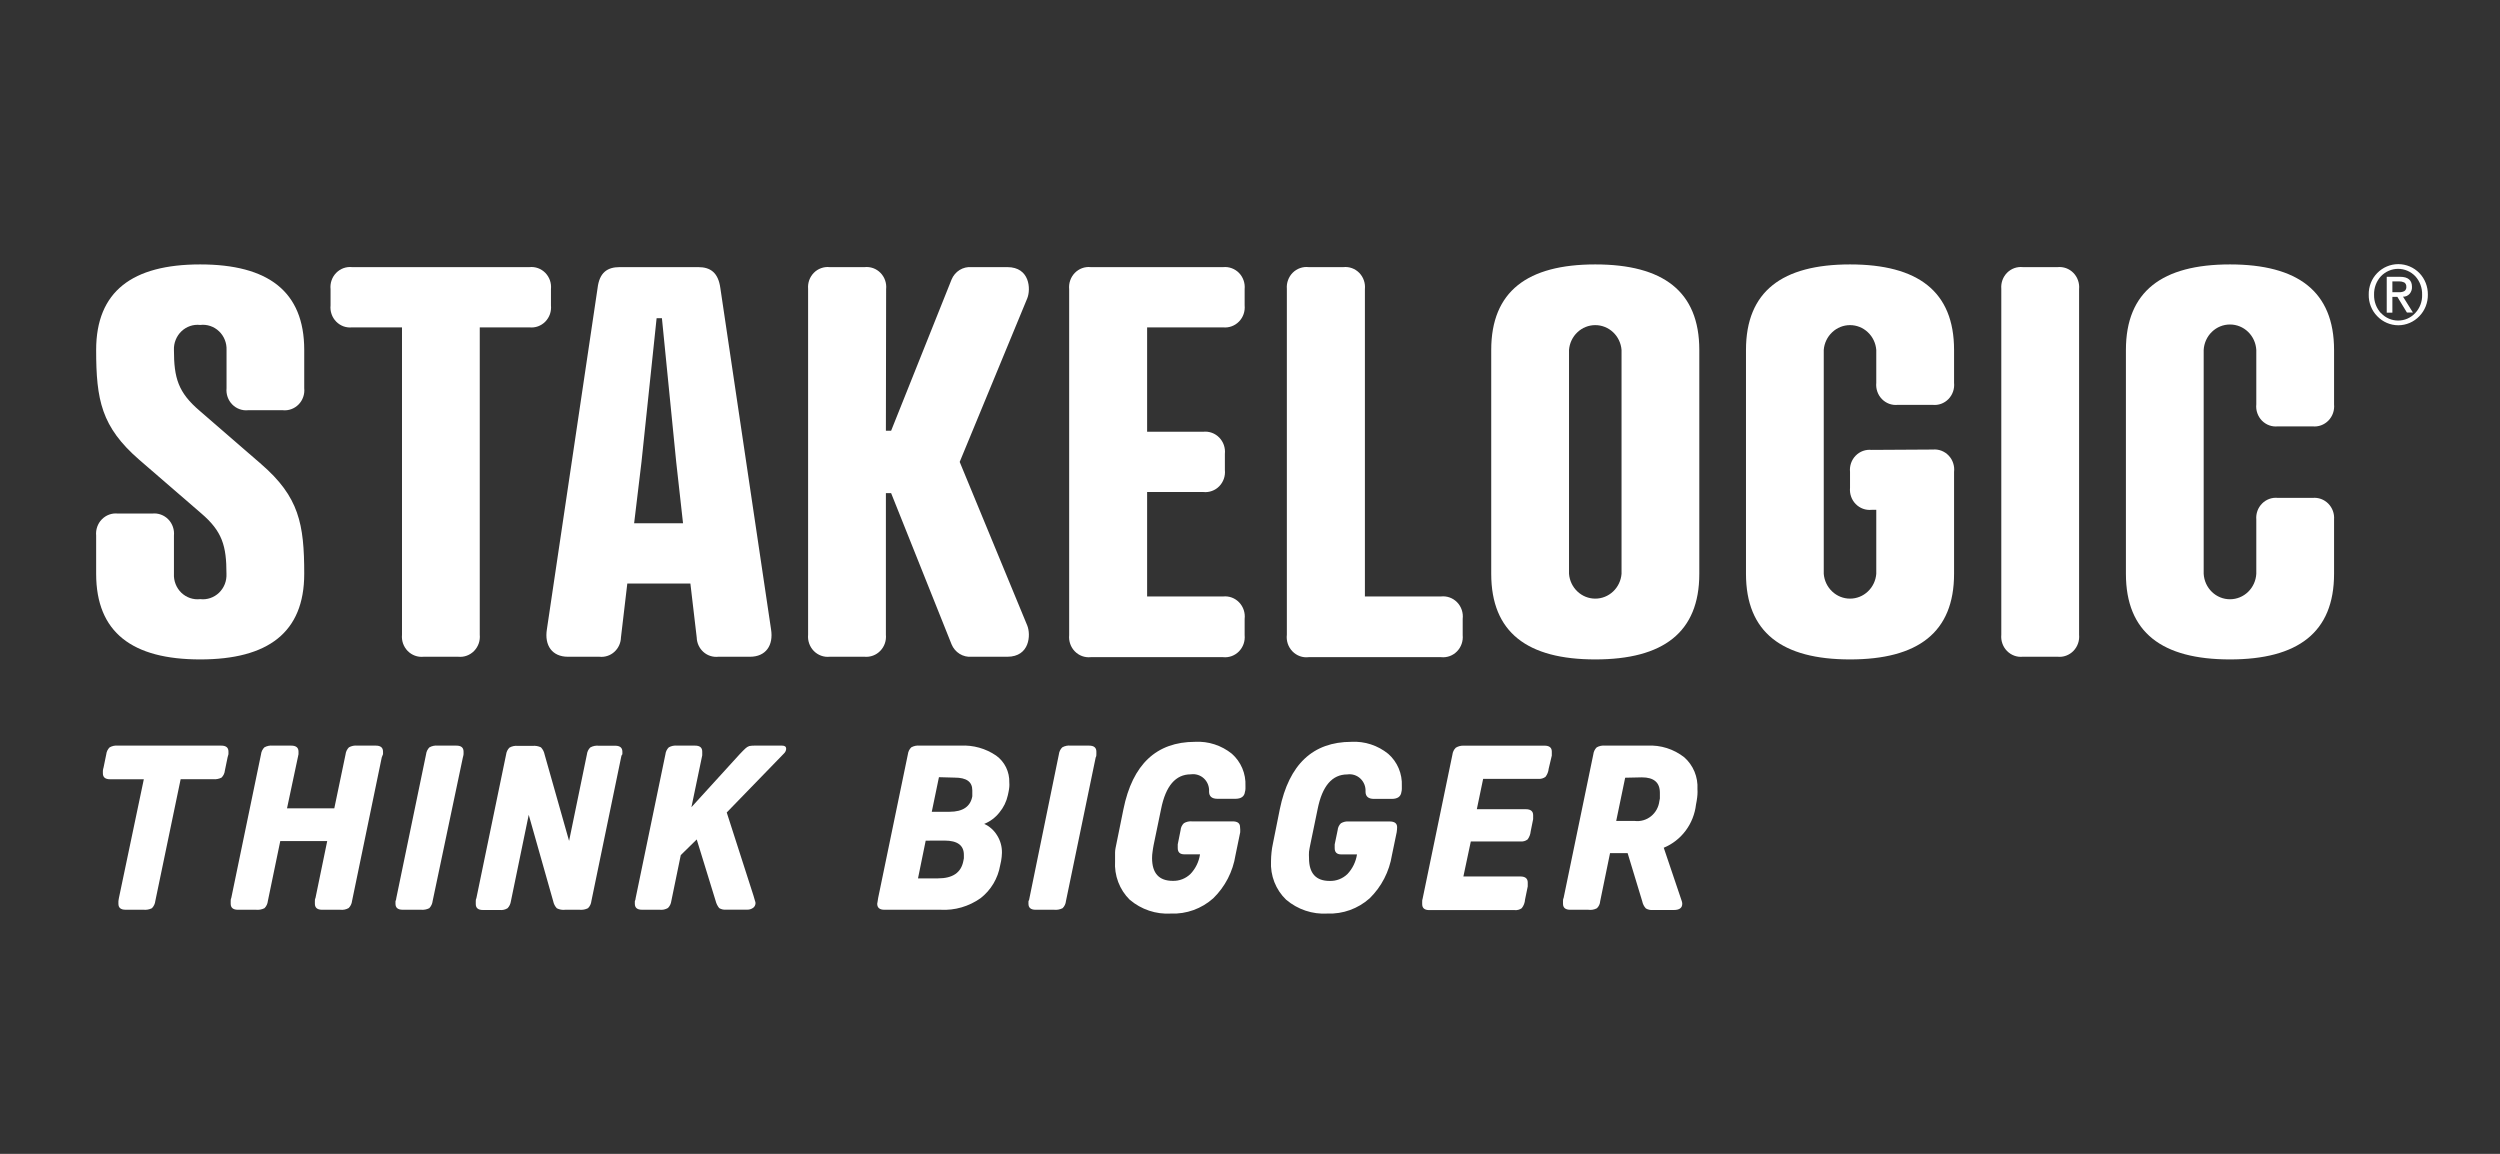
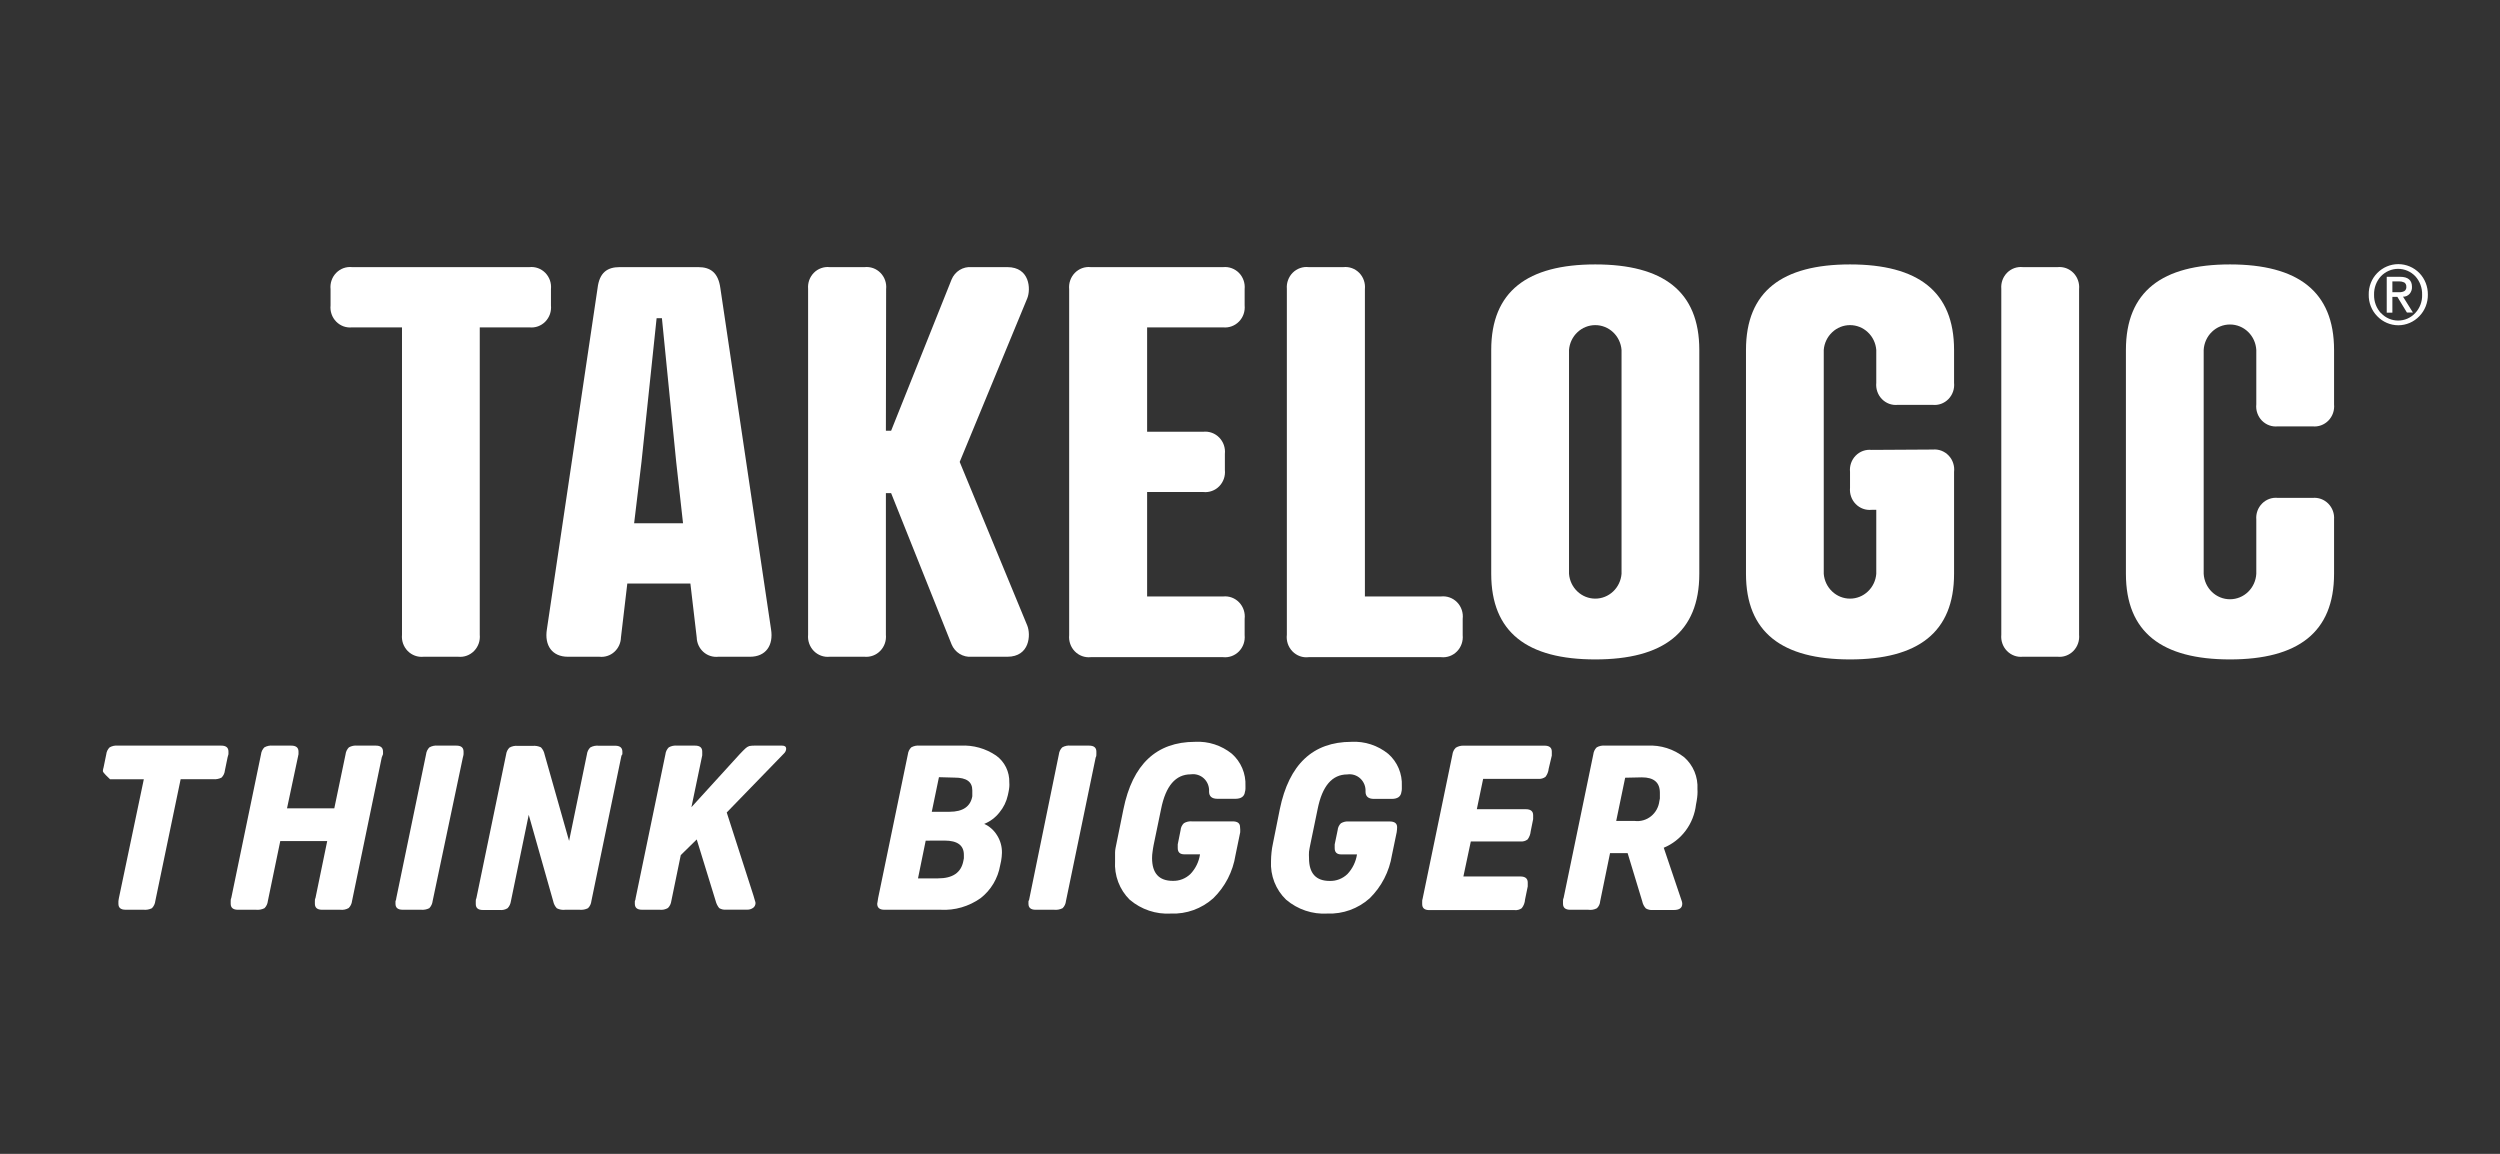
<svg xmlns="http://www.w3.org/2000/svg" width="104" height="48" viewBox="0 0 104 48" fill="none">
  <rect x="0" y="0" width="104" height="48" fill="#333333" stroke="none" />
  <g clip-path="url(#clip0_12277_46062)">
-     <path d="M8.307 17.09L10.865 19.306C12.439 20.669 12.656 21.791 12.656 23.87C12.656 26.313 11.149 27.432 8.328 27.432C5.507 27.432 4 26.313 4 23.87V22.281C3.988 22.157 4.003 22.032 4.044 21.916C4.085 21.799 4.15 21.692 4.236 21.605C4.322 21.517 4.425 21.45 4.539 21.408C4.654 21.366 4.775 21.351 4.896 21.363H6.34C6.46 21.351 6.582 21.366 6.696 21.408C6.811 21.45 6.914 21.517 7 21.605C7.086 21.692 7.151 21.799 7.192 21.916C7.233 22.032 7.248 22.157 7.236 22.281V23.87C7.228 24.017 7.252 24.163 7.305 24.298C7.358 24.434 7.439 24.556 7.543 24.657C7.647 24.757 7.772 24.833 7.907 24.879C8.043 24.925 8.186 24.941 8.328 24.924C8.47 24.941 8.614 24.925 8.749 24.879C8.885 24.833 9.009 24.757 9.113 24.657C9.217 24.556 9.298 24.434 9.352 24.298C9.405 24.163 9.428 24.017 9.421 23.87C9.421 22.709 9.249 22.104 8.367 21.352L5.792 19.126C4.218 17.759 4 16.64 4 14.558C4 12.119 5.507 11 8.328 11C11.149 11 12.656 12.119 12.656 14.558V16.148C12.669 16.271 12.655 16.396 12.614 16.513C12.574 16.631 12.508 16.737 12.422 16.825C12.336 16.913 12.232 16.98 12.118 17.021C12.003 17.063 11.881 17.078 11.761 17.065H10.324C10.203 17.078 10.081 17.063 9.966 17.021C9.851 16.98 9.747 16.913 9.661 16.825C9.575 16.737 9.509 16.631 9.468 16.514C9.427 16.396 9.412 16.271 9.424 16.148V14.558C9.43 14.412 9.405 14.268 9.35 14.133C9.296 13.999 9.214 13.878 9.11 13.78C9.006 13.681 8.882 13.606 8.747 13.561C8.612 13.516 8.469 13.501 8.328 13.518C8.188 13.502 8.045 13.517 7.911 13.562C7.776 13.608 7.653 13.682 7.549 13.781C7.445 13.88 7.364 14 7.31 14.134C7.255 14.268 7.23 14.413 7.236 14.558C7.236 15.723 7.411 16.327 8.307 17.09Z" fill="white" />
    <path d="M19.958 13.619V26.403C19.97 26.527 19.955 26.652 19.915 26.768C19.874 26.885 19.808 26.991 19.723 27.079C19.637 27.167 19.533 27.234 19.419 27.276C19.305 27.318 19.183 27.333 19.062 27.321H17.619C17.498 27.333 17.376 27.318 17.262 27.276C17.148 27.234 17.044 27.167 16.958 27.079C16.873 26.991 16.807 26.885 16.766 26.768C16.726 26.652 16.711 26.527 16.723 26.403V13.619H14.646C14.526 13.632 14.404 13.617 14.289 13.576C14.175 13.534 14.071 13.467 13.985 13.379C13.899 13.291 13.833 13.185 13.793 13.068C13.752 12.951 13.738 12.826 13.751 12.702V12.029C13.738 11.906 13.752 11.781 13.793 11.663C13.833 11.546 13.899 11.44 13.985 11.352C14.071 11.264 14.175 11.197 14.289 11.155C14.404 11.114 14.526 11.099 14.646 11.112H22.024C22.145 11.099 22.267 11.114 22.381 11.155C22.496 11.197 22.6 11.264 22.686 11.352C22.771 11.44 22.837 11.546 22.878 11.663C22.918 11.781 22.932 11.906 22.92 12.029V12.702C22.932 12.826 22.918 12.951 22.878 13.068C22.837 13.185 22.771 13.291 22.686 13.379C22.6 13.467 22.496 13.534 22.381 13.576C22.267 13.617 22.145 13.632 22.024 13.619H19.958Z" fill="white" />
    <path d="M28.983 26.515L28.72 24.274H26.096L25.832 26.515C25.829 26.63 25.803 26.743 25.756 26.846C25.709 26.95 25.64 27.043 25.556 27.119C25.472 27.195 25.374 27.252 25.267 27.286C25.16 27.321 25.048 27.333 24.936 27.321H23.626C22.969 27.321 22.642 26.85 22.751 26.177L24.859 11.986C24.936 11.335 25.267 11.112 25.779 11.112H29.047C29.549 11.112 29.879 11.335 29.967 11.986L32.075 26.177C32.184 26.85 31.857 27.321 31.2 27.321H29.879C29.768 27.333 29.655 27.321 29.548 27.286C29.442 27.252 29.343 27.195 29.259 27.119C29.175 27.043 29.107 26.95 29.059 26.846C29.012 26.743 28.986 26.63 28.983 26.515ZM26.38 21.767H28.414L28.13 19.217L27.536 13.238H27.315L26.686 19.217L26.38 21.767Z" fill="white" />
    <path d="M36.853 17.918H37.071L39.586 11.626C39.654 11.462 39.771 11.325 39.919 11.232C40.068 11.14 40.242 11.098 40.415 11.112H41.905C42.843 11.112 42.888 12.029 42.734 12.411L39.923 19.216L42.734 26.022C42.888 26.403 42.843 27.321 41.905 27.321H40.415C40.242 27.335 40.068 27.293 39.919 27.2C39.771 27.108 39.654 26.97 39.586 26.806L37.071 20.515H36.853V26.403C36.865 26.526 36.85 26.65 36.81 26.766C36.77 26.882 36.705 26.987 36.62 27.075C36.536 27.162 36.434 27.23 36.321 27.272C36.208 27.315 36.087 27.331 35.968 27.321H34.513C34.393 27.333 34.271 27.318 34.157 27.276C34.042 27.234 33.939 27.167 33.853 27.079C33.767 26.991 33.702 26.885 33.661 26.768C33.62 26.652 33.605 26.527 33.617 26.403V12.015C33.607 11.892 33.623 11.769 33.664 11.654C33.706 11.538 33.772 11.434 33.858 11.347C33.943 11.261 34.046 11.195 34.16 11.155C34.273 11.114 34.394 11.099 34.513 11.112H35.968C36.088 11.099 36.21 11.114 36.325 11.155C36.439 11.197 36.543 11.264 36.629 11.352C36.715 11.44 36.781 11.546 36.821 11.663C36.862 11.781 36.876 11.906 36.863 12.029L36.853 17.918Z" fill="white" />
    <path d="M50.885 11.112C51.005 11.1 51.127 11.116 51.24 11.158C51.354 11.2 51.457 11.267 51.543 11.354C51.628 11.442 51.693 11.548 51.734 11.665C51.774 11.781 51.789 11.906 51.777 12.029V12.701C51.789 12.825 51.774 12.95 51.734 13.067C51.693 13.184 51.627 13.29 51.542 13.377C51.456 13.465 51.352 13.532 51.238 13.574C51.124 13.616 51.002 13.631 50.881 13.619H47.72V17.96H50.059C50.18 17.948 50.303 17.963 50.417 18.005C50.531 18.047 50.635 18.115 50.721 18.203C50.807 18.291 50.872 18.398 50.913 18.515C50.953 18.633 50.968 18.758 50.955 18.881V19.55C50.968 19.674 50.953 19.799 50.913 19.916C50.872 20.034 50.807 20.14 50.721 20.228C50.635 20.316 50.531 20.383 50.417 20.424C50.302 20.466 50.18 20.481 50.059 20.468H47.72V24.813H50.881C51.004 24.8 51.127 24.816 51.243 24.858C51.358 24.901 51.463 24.97 51.549 25.06C51.635 25.15 51.7 25.258 51.74 25.378C51.779 25.497 51.792 25.623 51.777 25.748V26.421C51.789 26.544 51.774 26.669 51.734 26.786C51.693 26.903 51.627 27.009 51.542 27.097C51.456 27.185 51.352 27.252 51.238 27.294C51.124 27.335 51.002 27.351 50.881 27.338H45.373C45.252 27.351 45.13 27.335 45.016 27.294C44.902 27.252 44.798 27.185 44.713 27.097C44.627 27.009 44.561 26.903 44.521 26.786C44.48 26.669 44.465 26.544 44.477 26.421V12.033C44.465 11.909 44.479 11.784 44.52 11.666C44.56 11.549 44.626 11.442 44.711 11.354C44.797 11.266 44.901 11.198 45.015 11.156C45.13 11.114 45.252 11.099 45.373 11.112H50.885Z" fill="white" />
    <path d="M56.78 24.813H59.941C60.065 24.799 60.189 24.813 60.306 24.855C60.423 24.897 60.529 24.965 60.616 25.055C60.704 25.145 60.77 25.255 60.81 25.375C60.85 25.495 60.863 25.622 60.848 25.748V26.421C60.86 26.544 60.845 26.669 60.804 26.786C60.763 26.903 60.698 27.009 60.612 27.097C60.526 27.185 60.423 27.252 60.309 27.294C60.194 27.335 60.073 27.351 59.952 27.338H54.44C54.317 27.353 54.192 27.339 54.075 27.297C53.958 27.255 53.852 27.186 53.765 27.096C53.678 27.006 53.611 26.897 53.571 26.777C53.531 26.657 53.518 26.529 53.533 26.403V12.014C53.523 11.891 53.54 11.767 53.583 11.651C53.625 11.535 53.692 11.43 53.778 11.344C53.865 11.258 53.969 11.192 54.084 11.152C54.198 11.112 54.32 11.098 54.44 11.112H55.884C56.005 11.099 56.127 11.113 56.241 11.155C56.355 11.196 56.459 11.264 56.545 11.351C56.631 11.439 56.697 11.546 56.737 11.663C56.778 11.78 56.792 11.905 56.78 12.029V24.813Z" fill="white" />
    <path d="M70.691 14.558V23.87C70.691 26.313 69.184 27.432 66.363 27.432C63.542 27.432 62.035 26.313 62.035 23.87V14.558C62.035 12.119 63.542 11 66.363 11C69.184 11 70.691 12.119 70.691 14.558ZM65.271 14.558V23.87C65.293 24.152 65.417 24.414 65.62 24.605C65.822 24.797 66.088 24.903 66.363 24.903C66.639 24.903 66.904 24.797 67.107 24.605C67.309 24.414 67.434 24.152 67.456 23.87V14.558C67.434 14.276 67.309 14.014 67.107 13.823C66.904 13.631 66.639 13.525 66.363 13.525C66.088 13.525 65.822 13.631 65.62 13.823C65.417 14.014 65.293 14.276 65.271 14.558Z" fill="white" />
    <path d="M80.407 18.701C80.528 18.69 80.65 18.707 80.764 18.75C80.878 18.794 80.981 18.863 81.065 18.952C81.15 19.041 81.214 19.149 81.252 19.267C81.291 19.384 81.304 19.51 81.289 19.633V23.87C81.289 26.313 79.782 27.432 76.961 27.432C74.14 27.432 72.633 26.313 72.633 23.87V14.558C72.633 12.119 74.14 11 76.961 11C79.782 11 81.289 12.119 81.289 14.558V15.925C81.302 16.048 81.287 16.173 81.247 16.29C81.206 16.407 81.141 16.514 81.055 16.602C80.969 16.69 80.865 16.757 80.751 16.799C80.636 16.84 80.514 16.855 80.393 16.842H78.949C78.829 16.855 78.707 16.84 78.592 16.799C78.478 16.757 78.374 16.69 78.288 16.602C78.202 16.514 78.136 16.407 78.096 16.29C78.055 16.173 78.041 16.048 78.053 15.925V14.558C78.031 14.276 77.907 14.014 77.704 13.823C77.502 13.631 77.237 13.525 76.961 13.525C76.685 13.525 76.42 13.631 76.218 13.823C76.015 14.014 75.89 14.276 75.868 14.558V23.87C75.89 24.152 76.015 24.414 76.218 24.605C76.42 24.797 76.685 24.903 76.961 24.903C77.237 24.903 77.502 24.797 77.704 24.605C77.907 24.414 78.031 24.152 78.053 23.87V21.209H77.857C77.736 21.221 77.614 21.206 77.5 21.164C77.386 21.122 77.282 21.055 77.197 20.967C77.111 20.88 77.045 20.773 77.005 20.657C76.964 20.54 76.949 20.415 76.961 20.291V19.633C76.948 19.509 76.963 19.384 77.003 19.267C77.044 19.15 77.109 19.044 77.195 18.956C77.281 18.868 77.385 18.801 77.499 18.759C77.614 18.718 77.736 18.703 77.857 18.716L80.407 18.701Z" fill="white" />
    <path d="M86.49 26.403C86.502 26.527 86.487 26.651 86.446 26.768C86.405 26.885 86.34 26.991 86.254 27.079C86.168 27.167 86.064 27.234 85.95 27.276C85.836 27.318 85.714 27.333 85.594 27.32H84.15C84.029 27.333 83.907 27.318 83.793 27.276C83.679 27.234 83.576 27.167 83.49 27.079C83.404 26.991 83.338 26.885 83.298 26.768C83.257 26.651 83.242 26.527 83.254 26.403V12.015C83.244 11.892 83.26 11.769 83.301 11.653C83.343 11.538 83.409 11.434 83.494 11.347C83.58 11.261 83.683 11.195 83.796 11.154C83.91 11.114 84.03 11.099 84.15 11.112H85.594C85.714 11.1 85.836 11.115 85.95 11.156C86.064 11.198 86.168 11.265 86.254 11.353C86.34 11.441 86.405 11.547 86.446 11.664C86.487 11.781 86.502 11.906 86.49 12.029V26.403Z" fill="white" />
    <path d="M97.097 16.82C97.109 16.944 97.094 17.068 97.054 17.185C97.013 17.302 96.947 17.408 96.862 17.496C96.776 17.584 96.672 17.651 96.558 17.693C96.444 17.735 96.322 17.75 96.201 17.737H94.758C94.637 17.75 94.515 17.736 94.4 17.694C94.286 17.653 94.182 17.585 94.096 17.498C94.01 17.41 93.945 17.303 93.904 17.186C93.863 17.069 93.849 16.944 93.862 16.82V14.558C93.846 14.271 93.724 14.002 93.52 13.805C93.317 13.608 93.047 13.499 92.767 13.499C92.487 13.499 92.218 13.608 92.015 13.805C91.811 14.002 91.689 14.271 91.673 14.558V23.87C91.689 24.157 91.811 24.426 92.015 24.623C92.218 24.82 92.487 24.929 92.767 24.929C93.047 24.929 93.317 24.82 93.52 24.623C93.724 24.426 93.846 24.157 93.862 23.87V21.611C93.852 21.489 93.868 21.366 93.91 21.25C93.952 21.135 94.019 21.031 94.105 20.945C94.19 20.859 94.294 20.794 94.407 20.753C94.521 20.713 94.642 20.699 94.761 20.712H96.205C96.324 20.701 96.443 20.716 96.556 20.757C96.668 20.798 96.77 20.864 96.855 20.949C96.94 21.035 97.006 21.139 97.048 21.253C97.09 21.367 97.106 21.49 97.097 21.611V23.87C97.097 26.313 95.587 27.432 92.766 27.432C89.945 27.432 88.438 26.313 88.438 23.87V14.558C88.438 12.119 89.948 11 92.766 11C95.583 11 97.097 12.119 97.097 14.558V16.82Z" fill="white" />
    <path d="M98.891 11.36C99.124 11.122 99.44 10.988 99.769 10.988C100.098 10.988 100.414 11.122 100.647 11.36C100.761 11.479 100.851 11.619 100.911 11.774C100.971 11.928 101.001 12.093 100.999 12.259C101.001 12.425 100.971 12.588 100.91 12.742C100.85 12.895 100.761 13.034 100.647 13.152C100.533 13.272 100.396 13.367 100.246 13.432C100.095 13.497 99.933 13.531 99.769 13.531C99.605 13.531 99.443 13.497 99.292 13.432C99.141 13.367 99.005 13.272 98.891 13.152C98.776 13.035 98.686 12.896 98.626 12.742C98.565 12.589 98.536 12.425 98.539 12.259C98.535 12.093 98.565 11.927 98.625 11.773C98.685 11.618 98.776 11.478 98.891 11.36ZM99.049 13.022C99.141 13.121 99.251 13.2 99.374 13.254C99.496 13.308 99.629 13.335 99.762 13.335C99.895 13.335 100.027 13.308 100.15 13.254C100.273 13.2 100.383 13.121 100.475 13.022C100.57 12.921 100.644 12.801 100.693 12.67C100.742 12.539 100.765 12.4 100.76 12.259C100.768 11.974 100.666 11.698 100.475 11.49C100.382 11.393 100.271 11.316 100.149 11.264C100.026 11.211 99.895 11.184 99.762 11.184C99.629 11.184 99.498 11.211 99.375 11.264C99.253 11.316 99.142 11.393 99.049 11.49C98.857 11.697 98.754 11.974 98.761 12.259C98.754 12.545 98.857 12.822 99.049 13.029V13.022ZM99.288 11.515H99.843C100.173 11.515 100.338 11.655 100.338 11.932C100.344 12.039 100.309 12.143 100.24 12.223C100.205 12.262 100.163 12.293 100.116 12.314C100.068 12.335 100.017 12.344 99.966 12.342L100.377 13H100.127L99.73 12.349H99.523V13.008H99.288V11.515ZM99.523 12.155H99.804C99.881 12.16 99.957 12.144 100.025 12.108C100.054 12.087 100.076 12.059 100.089 12.026C100.103 11.993 100.108 11.957 100.103 11.921C100.105 11.887 100.097 11.853 100.082 11.823C100.067 11.792 100.043 11.767 100.015 11.749C99.948 11.719 99.877 11.704 99.804 11.705H99.523V12.155Z" fill="white" />
-     <path d="M9.468 31.504L9.356 32.05C9.345 32.164 9.296 32.27 9.215 32.349C9.107 32.404 8.985 32.426 8.864 32.414H7.515L6.461 37.482C6.449 37.595 6.399 37.7 6.321 37.781C6.212 37.836 6.09 37.858 5.969 37.845H5.225C5.024 37.845 4.926 37.763 4.926 37.597C4.922 37.562 4.922 37.528 4.926 37.493C4.926 37.446 4.944 37.403 4.947 37.356L5.983 32.417H4.578C4.378 32.417 4.28 32.335 4.28 32.169C4.277 32.134 4.277 32.099 4.28 32.065C4.28 32.018 4.297 31.975 4.308 31.928L4.42 31.381C4.432 31.27 4.482 31.167 4.561 31.09C4.668 31.03 4.79 31.005 4.912 31.018H9.205C9.405 31.018 9.504 31.101 9.504 31.266C9.506 31.302 9.506 31.338 9.504 31.374C9.489 31.417 9.479 31.464 9.468 31.504Z" fill="white" />
+     <path d="M9.468 31.504L9.356 32.05C9.345 32.164 9.296 32.27 9.215 32.349C9.107 32.404 8.985 32.426 8.864 32.414H7.515L6.461 37.482C6.449 37.595 6.399 37.7 6.321 37.781C6.212 37.836 6.09 37.858 5.969 37.845H5.225C5.024 37.845 4.926 37.763 4.926 37.597C4.922 37.562 4.922 37.528 4.926 37.493C4.926 37.446 4.944 37.403 4.947 37.356L5.983 32.417H4.578C4.277 32.134 4.277 32.099 4.28 32.065C4.28 32.018 4.297 31.975 4.308 31.928L4.42 31.381C4.432 31.27 4.482 31.167 4.561 31.09C4.668 31.03 4.79 31.005 4.912 31.018H9.205C9.405 31.018 9.504 31.101 9.504 31.266C9.506 31.302 9.506 31.338 9.504 31.374C9.489 31.417 9.479 31.464 9.468 31.504Z" fill="white" />
    <path d="M15.882 31.504L14.645 37.482C14.633 37.593 14.583 37.696 14.505 37.774C14.398 37.836 14.275 37.861 14.153 37.846H13.401C13.201 37.846 13.099 37.763 13.099 37.597C13.097 37.563 13.097 37.528 13.099 37.493C13.099 37.446 13.099 37.403 13.124 37.356L13.612 34.989H11.659L11.143 37.482C11.132 37.596 11.082 37.702 11.002 37.781C10.893 37.836 10.771 37.858 10.651 37.846H9.899C9.699 37.846 9.597 37.763 9.597 37.597C9.593 37.563 9.593 37.528 9.597 37.493C9.597 37.446 9.597 37.403 9.621 37.356L10.858 31.382C10.87 31.271 10.92 31.168 10.998 31.09C11.106 31.03 11.228 31.005 11.35 31.018H12.116C12.316 31.018 12.418 31.101 12.418 31.267C12.42 31.302 12.42 31.338 12.418 31.374C12.412 31.419 12.402 31.464 12.39 31.508L11.94 33.626H13.907L14.375 31.382C14.387 31.271 14.437 31.168 14.515 31.09C14.622 31.03 14.745 31.005 14.866 31.018H15.636C15.832 31.018 15.934 31.101 15.934 31.267C15.937 31.302 15.937 31.338 15.934 31.374C15.92 31.419 15.903 31.462 15.882 31.504Z" fill="white" />
    <path d="M16.487 37.356L17.724 31.381C17.736 31.27 17.786 31.167 17.864 31.09C17.972 31.03 18.094 31.005 18.216 31.018H18.985C19.185 31.018 19.284 31.101 19.284 31.266C19.286 31.302 19.286 31.338 19.284 31.374C19.279 31.419 19.27 31.464 19.256 31.507L17.998 37.482C17.986 37.595 17.936 37.7 17.858 37.781C17.749 37.836 17.627 37.858 17.506 37.845H16.751C16.551 37.845 16.452 37.763 16.452 37.597C16.448 37.562 16.448 37.528 16.452 37.493C16.473 37.446 16.484 37.403 16.487 37.356Z" fill="white" />
    <path d="M25.838 31.504L24.602 37.482C24.591 37.596 24.541 37.702 24.461 37.781C24.352 37.836 24.23 37.858 24.11 37.846H23.516C23.395 37.861 23.273 37.84 23.165 37.785C23.088 37.704 23.036 37.603 23.014 37.493L21.995 33.896L21.253 37.493C21.238 37.602 21.191 37.702 21.116 37.781C21.02 37.842 20.906 37.868 20.793 37.856H20.091C19.89 37.856 19.792 37.774 19.792 37.608C19.788 37.574 19.788 37.539 19.792 37.504C19.792 37.457 19.792 37.414 19.817 37.367L21.053 31.392C21.066 31.282 21.115 31.178 21.194 31.101C21.301 31.04 21.424 31.015 21.545 31.029H22.153C22.273 31.016 22.395 31.037 22.504 31.09C22.581 31.172 22.634 31.274 22.655 31.385L23.674 34.982L24.415 31.385C24.427 31.274 24.477 31.171 24.556 31.094C24.663 31.034 24.786 31.009 24.907 31.022H25.589C25.789 31.022 25.891 31.105 25.891 31.27C25.893 31.306 25.893 31.342 25.891 31.378C25.852 31.418 25.845 31.464 25.838 31.504Z" fill="white" />
    <path d="M26.444 37.356L27.681 31.381C27.693 31.27 27.743 31.167 27.822 31.09C27.929 31.03 28.051 31.005 28.173 31.018H28.914C29.114 31.018 29.213 31.101 29.213 31.266C29.214 31.283 29.214 31.3 29.213 31.317C29.213 31.335 29.213 31.371 29.213 31.421L28.763 33.579L30.765 31.381C30.874 31.266 30.955 31.183 31.011 31.133C31.057 31.089 31.11 31.056 31.169 31.036C31.238 31.023 31.307 31.017 31.377 31.018H32.536C32.648 31.018 32.705 31.061 32.705 31.151C32.7 31.226 32.667 31.295 32.613 31.345L30.232 33.799L31.345 37.259C31.378 37.36 31.399 37.432 31.408 37.475C31.42 37.504 31.427 37.534 31.43 37.565C31.43 37.604 31.421 37.643 31.404 37.678C31.387 37.713 31.362 37.743 31.331 37.766C31.258 37.818 31.171 37.845 31.082 37.842H30.21C30.109 37.852 30.007 37.83 29.919 37.777C29.848 37.69 29.798 37.588 29.771 37.478L28.984 34.921L28.32 35.572L27.927 37.482C27.913 37.593 27.864 37.695 27.786 37.773C27.68 37.835 27.557 37.861 27.435 37.845H26.708C26.508 37.845 26.409 37.763 26.409 37.597C26.405 37.562 26.405 37.528 26.409 37.493C26.43 37.446 26.441 37.403 26.444 37.356Z" fill="white" />
    <path d="M36.531 37.356L37.767 31.381C37.78 31.271 37.829 31.168 37.908 31.09C38.015 31.03 38.138 31.005 38.259 31.018H39.963C40.486 30.99 41.003 31.135 41.439 31.432C41.614 31.557 41.756 31.726 41.852 31.922C41.947 32.118 41.994 32.335 41.987 32.554C41.992 32.614 41.992 32.674 41.987 32.734C41.987 32.799 41.966 32.871 41.955 32.946L41.927 33.079C41.869 33.345 41.748 33.592 41.576 33.799C41.409 34.011 41.191 34.175 40.943 34.274C41.168 34.375 41.356 34.545 41.484 34.759C41.618 34.974 41.686 35.224 41.681 35.479C41.678 35.592 41.666 35.705 41.646 35.817L41.607 35.997C41.514 36.541 41.223 37.03 40.792 37.364C40.306 37.709 39.721 37.879 39.13 37.846H36.794C36.594 37.846 36.492 37.763 36.492 37.597C36.494 37.562 36.5 37.527 36.51 37.493L36.531 37.356ZM38.509 34.971L38.189 36.54H39.022C39.633 36.54 39.981 36.302 40.075 35.82L40.097 35.705C40.097 35.666 40.097 35.619 40.097 35.561C40.097 35.166 39.83 34.968 39.292 34.968L38.509 34.971ZM39.06 32.331L38.762 33.77H39.499C40.054 33.77 40.371 33.554 40.448 33.126V33.022C40.452 32.974 40.452 32.926 40.448 32.878C40.448 32.518 40.202 32.349 39.717 32.349L39.06 32.331Z" fill="white" />
    <path d="M42.826 37.357L44.049 31.382C44.061 31.271 44.111 31.168 44.19 31.09C44.296 31.029 44.419 31.004 44.541 31.018H45.307C45.507 31.018 45.609 31.101 45.609 31.267C45.611 31.303 45.611 31.339 45.609 31.375C45.609 31.418 45.609 31.465 45.581 31.508L44.344 37.483C44.334 37.596 44.284 37.702 44.204 37.781C44.095 37.836 43.973 37.858 43.852 37.846H43.083C42.883 37.846 42.784 37.763 42.784 37.598C42.78 37.563 42.78 37.528 42.784 37.493C42.812 37.447 42.819 37.403 42.826 37.357Z" fill="white" />
    <path d="M51.593 34.622L51.397 35.572C51.289 36.26 50.963 36.892 50.469 37.371C49.984 37.803 49.356 38.03 48.713 38.004C48.089 38.042 47.475 37.836 46.995 37.428C46.785 37.221 46.623 36.97 46.518 36.693C46.413 36.415 46.368 36.117 46.387 35.82C46.387 35.691 46.387 35.568 46.387 35.461C46.387 35.353 46.419 35.219 46.443 35.101L46.735 33.662C47.114 31.796 48.107 30.862 49.714 30.86C50.266 30.829 50.811 31.006 51.246 31.356C51.433 31.521 51.581 31.727 51.679 31.959C51.777 32.19 51.822 32.442 51.811 32.694V32.813C51.81 32.857 51.803 32.901 51.79 32.943C51.766 33.133 51.632 33.23 51.39 33.23H50.648C50.416 33.23 50.297 33.13 50.297 32.932C50.304 32.83 50.288 32.729 50.252 32.634C50.215 32.54 50.159 32.455 50.086 32.386C50.013 32.317 49.926 32.266 49.831 32.236C49.736 32.206 49.636 32.198 49.538 32.212C48.906 32.212 48.494 32.692 48.302 33.651L47.992 35.148C47.975 35.241 47.957 35.338 47.947 35.428C47.933 35.516 47.926 35.605 47.926 35.694C47.926 36.327 48.214 36.644 48.79 36.644C49.062 36.651 49.326 36.548 49.524 36.356C49.736 36.133 49.875 35.848 49.921 35.54H49.268C49.085 35.54 48.994 35.453 48.994 35.281C48.992 35.263 48.992 35.245 48.994 35.227C48.994 35.227 48.994 35.18 48.994 35.126L49.113 34.532C49.122 34.422 49.171 34.32 49.25 34.245C49.351 34.185 49.468 34.159 49.584 34.169H51.277C51.484 34.169 51.586 34.248 51.586 34.407C51.594 34.478 51.597 34.55 51.593 34.622Z" fill="white" />
    <path d="M58.102 34.622L57.905 35.572C57.795 36.258 57.469 36.89 56.978 37.37C56.492 37.803 55.864 38.029 55.221 38.004C54.598 38.042 53.984 37.836 53.503 37.428C53.29 37.224 53.123 36.974 53.014 36.696C52.905 36.418 52.858 36.119 52.874 35.82C52.875 35.7 52.882 35.58 52.895 35.46C52.907 35.339 52.925 35.219 52.952 35.101L53.24 33.662C53.624 31.796 54.617 30.862 56.219 30.86C56.772 30.83 57.316 31.008 57.751 31.36C57.938 31.524 58.087 31.73 58.185 31.962C58.283 32.193 58.328 32.445 58.316 32.698V32.816C58.316 32.86 58.31 32.904 58.299 32.946C58.274 33.137 58.141 33.234 57.895 33.234H57.157C56.925 33.234 56.806 33.133 56.806 32.935C56.812 32.834 56.797 32.733 56.761 32.639C56.724 32.545 56.668 32.46 56.595 32.391C56.523 32.322 56.437 32.271 56.342 32.24C56.248 32.21 56.148 32.202 56.05 32.216C55.418 32.216 55.006 32.695 54.814 33.655L54.505 35.151C54.483 35.245 54.469 35.342 54.455 35.432C54.45 35.52 54.45 35.609 54.455 35.698C54.455 36.331 54.743 36.647 55.316 36.647C55.589 36.655 55.855 36.552 56.054 36.36C56.265 36.136 56.404 35.851 56.451 35.543H55.794C55.615 35.543 55.523 35.457 55.523 35.284C55.522 35.266 55.522 35.248 55.523 35.23C55.523 35.23 55.523 35.183 55.523 35.129L55.646 34.536C55.655 34.426 55.704 34.323 55.783 34.248C55.883 34.189 55.998 34.162 56.114 34.173H57.81C58.014 34.173 58.12 34.252 58.12 34.41C58.119 34.481 58.113 34.552 58.102 34.622Z" fill="white" />
    <path d="M60.873 31.019H64.246C64.453 31.019 64.555 31.101 64.555 31.267C64.555 31.292 64.555 31.321 64.555 31.346C64.555 31.371 64.555 31.4 64.555 31.432L64.425 31.979C64.414 32.103 64.367 32.22 64.292 32.317C64.205 32.381 64.099 32.411 63.993 32.4H61.699L61.436 33.663H63.47C63.673 33.663 63.779 33.745 63.779 33.911C63.781 33.936 63.781 33.961 63.779 33.986C63.779 34.015 63.779 34.044 63.779 34.076L63.677 34.583C63.666 34.706 63.621 34.824 63.547 34.922C63.46 34.987 63.352 35.017 63.245 35.004H61.186L60.877 36.461H63.245C63.452 36.461 63.554 36.547 63.554 36.713C63.556 36.738 63.556 36.763 63.554 36.788C63.554 36.813 63.554 36.842 63.554 36.875L63.442 37.422C63.434 37.553 63.386 37.679 63.304 37.781C63.218 37.843 63.114 37.871 63.009 37.86H59.461C59.261 37.86 59.163 37.778 59.163 37.612C59.159 37.58 59.159 37.547 59.163 37.515C59.163 37.472 59.163 37.425 59.184 37.371L60.42 31.396C60.432 31.285 60.482 31.182 60.561 31.105C60.655 31.047 60.764 31.017 60.873 31.019Z" fill="white" />
    <path d="M66.072 37.846H65.323C65.123 37.846 65.021 37.763 65.021 37.597C65.019 37.562 65.019 37.528 65.021 37.493C65.021 37.446 65.021 37.403 65.046 37.356L66.282 31.381C66.295 31.27 66.344 31.167 66.423 31.09C66.53 31.03 66.653 31.005 66.774 31.018H68.531C69.083 30.988 69.627 31.16 70.066 31.504C70.25 31.667 70.396 31.871 70.491 32.1C70.586 32.33 70.628 32.579 70.614 32.828C70.619 32.902 70.619 32.976 70.614 33.05C70.614 33.13 70.593 33.22 70.582 33.317L70.554 33.468C70.508 33.863 70.36 34.239 70.124 34.555C69.888 34.871 69.573 35.117 69.212 35.266L69.964 37.493C69.975 37.527 69.981 37.562 69.982 37.597C69.982 37.77 69.862 37.856 69.63 37.856H68.759C68.658 37.865 68.556 37.843 68.468 37.791C68.391 37.708 68.339 37.605 68.317 37.493L67.709 35.489H66.978L66.567 37.493C66.56 37.605 66.511 37.709 66.43 37.784C66.32 37.843 66.194 37.864 66.072 37.846ZM67.607 32.353L67.234 34.151H68C68.121 34.166 68.243 34.157 68.361 34.123C68.478 34.09 68.587 34.033 68.683 33.956C68.778 33.879 68.858 33.784 68.918 33.675C68.977 33.567 69.015 33.447 69.03 33.324L69.051 33.22C69.051 33.176 69.051 33.137 69.051 33.105C69.053 33.062 69.053 33.02 69.051 32.979C69.051 32.55 68.801 32.338 68.302 32.338L67.607 32.353Z" fill="white" />
  </g>
  <defs>
    <clipPath id="clip0_12277_46062">
      <rect width="97" height="27" fill="white" transform="translate(4 11)" />
    </clipPath>
  </defs>
</svg>